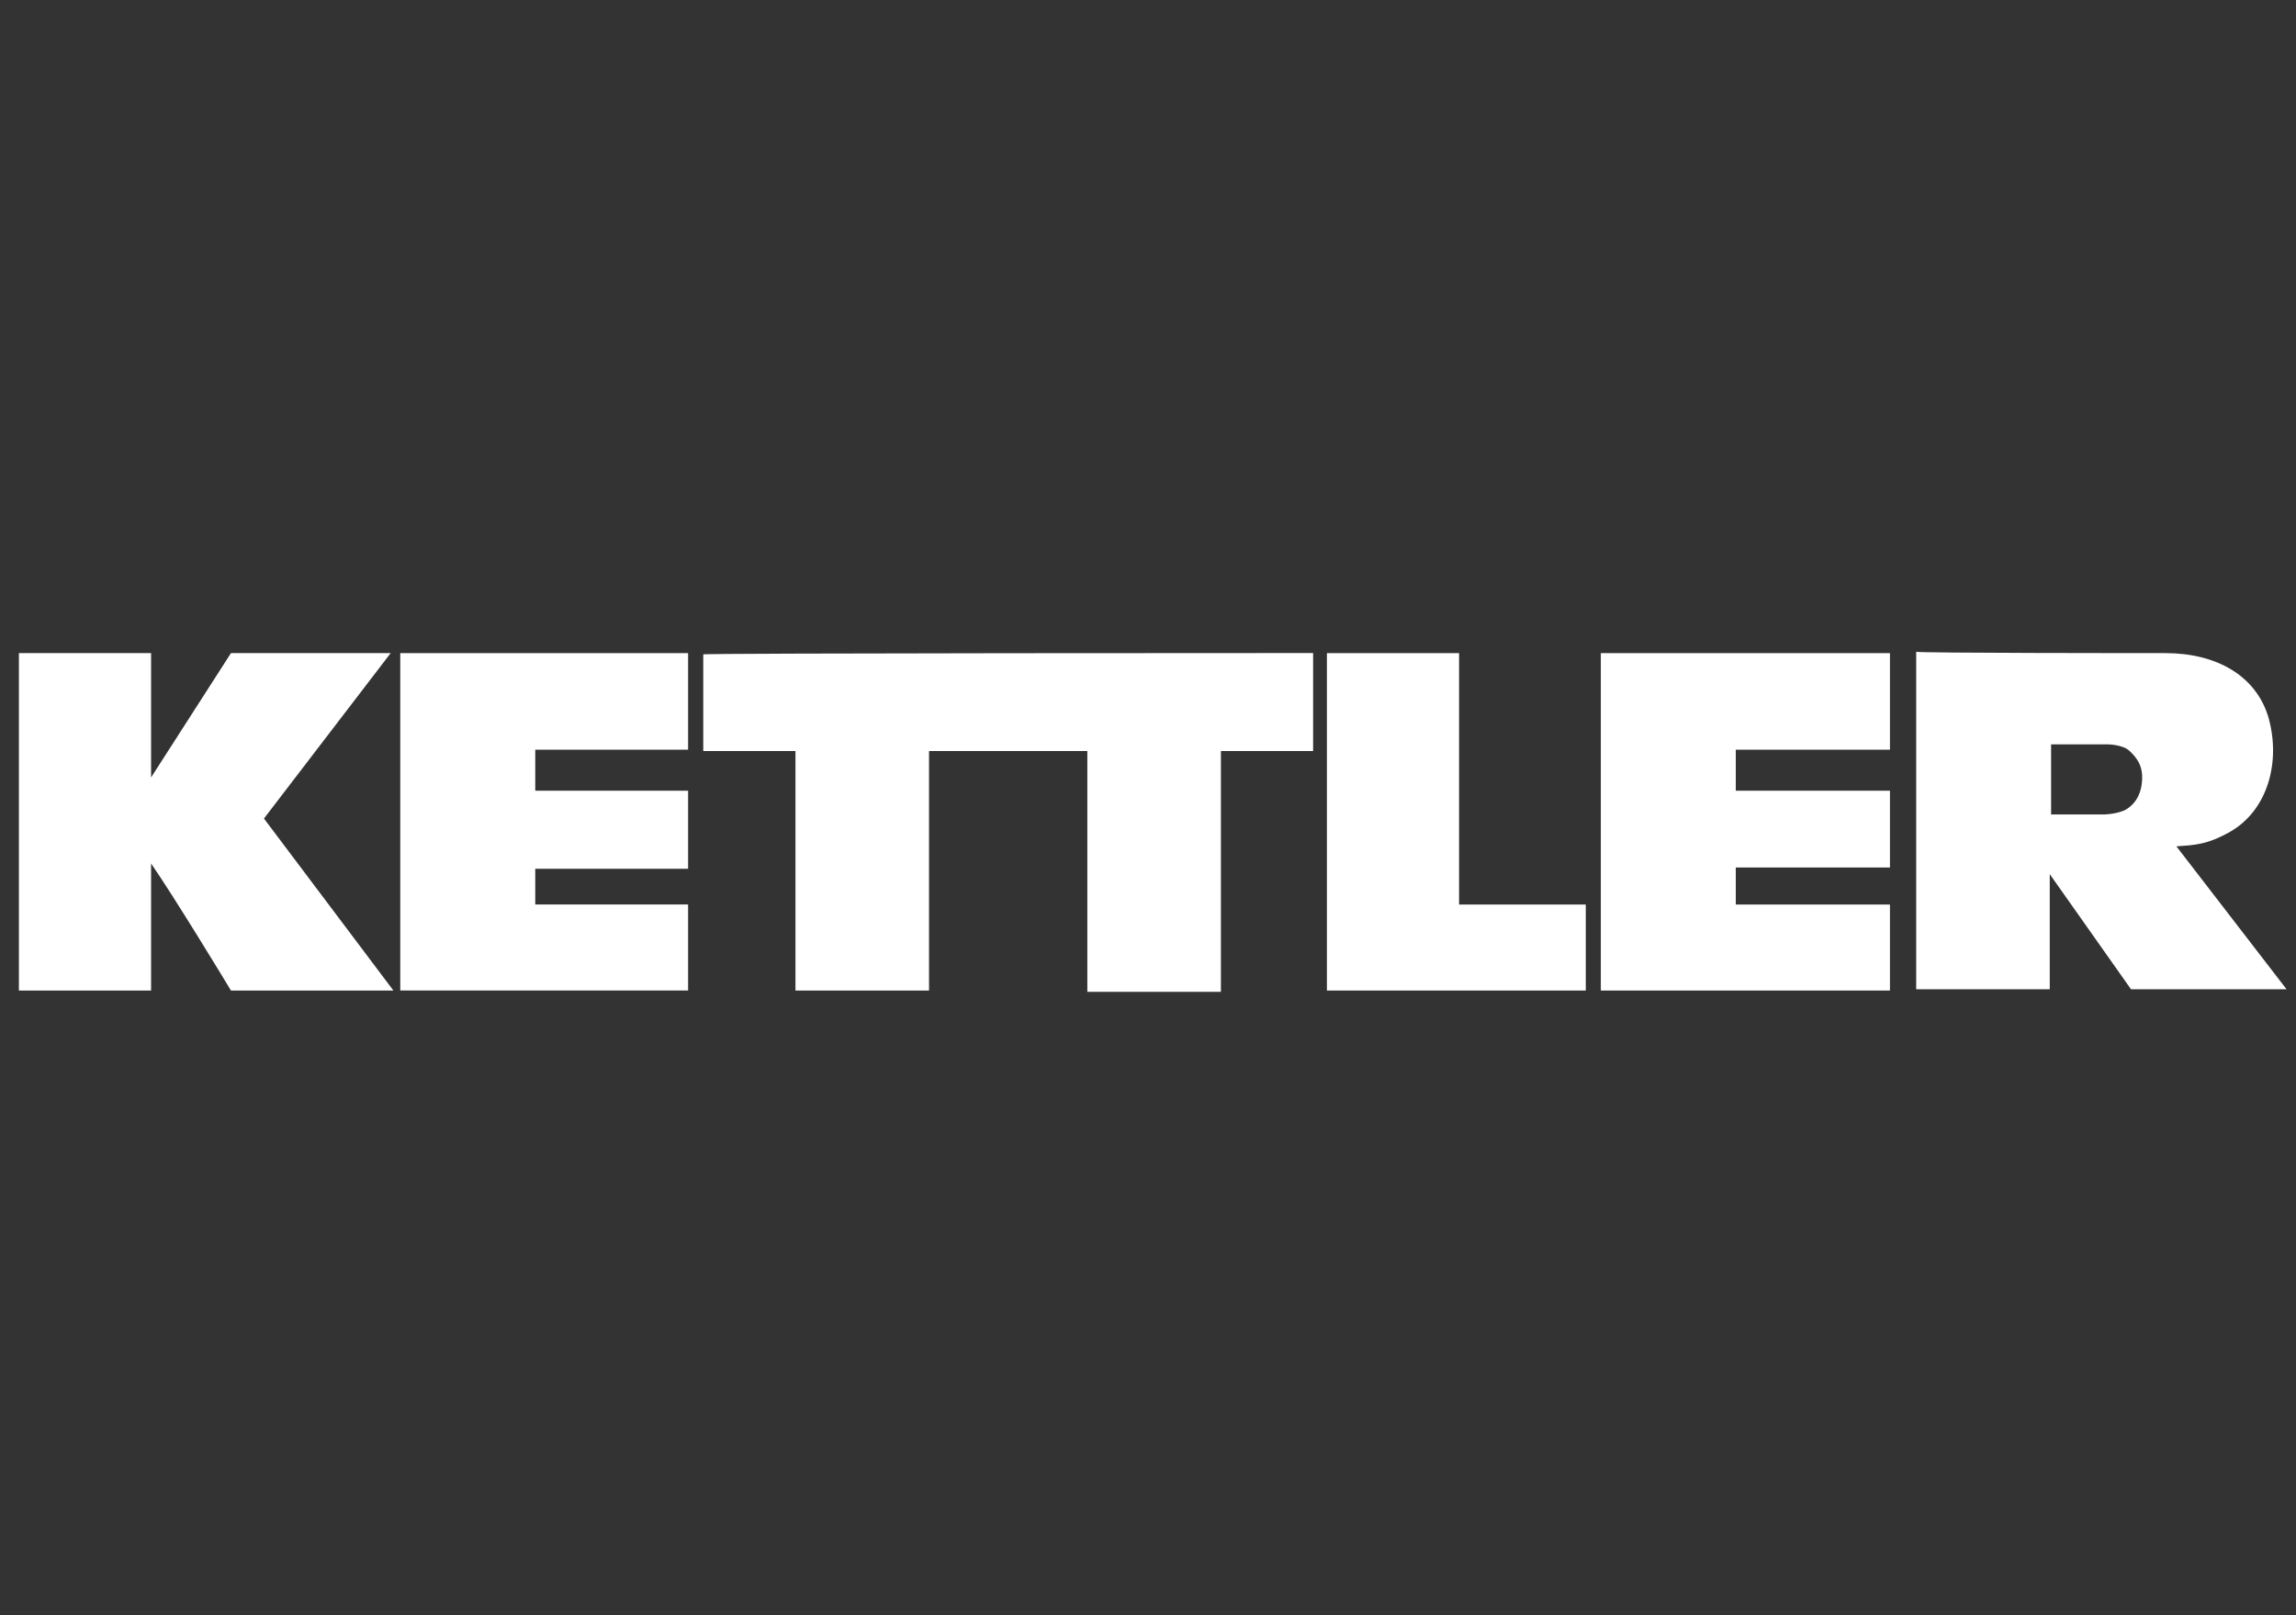
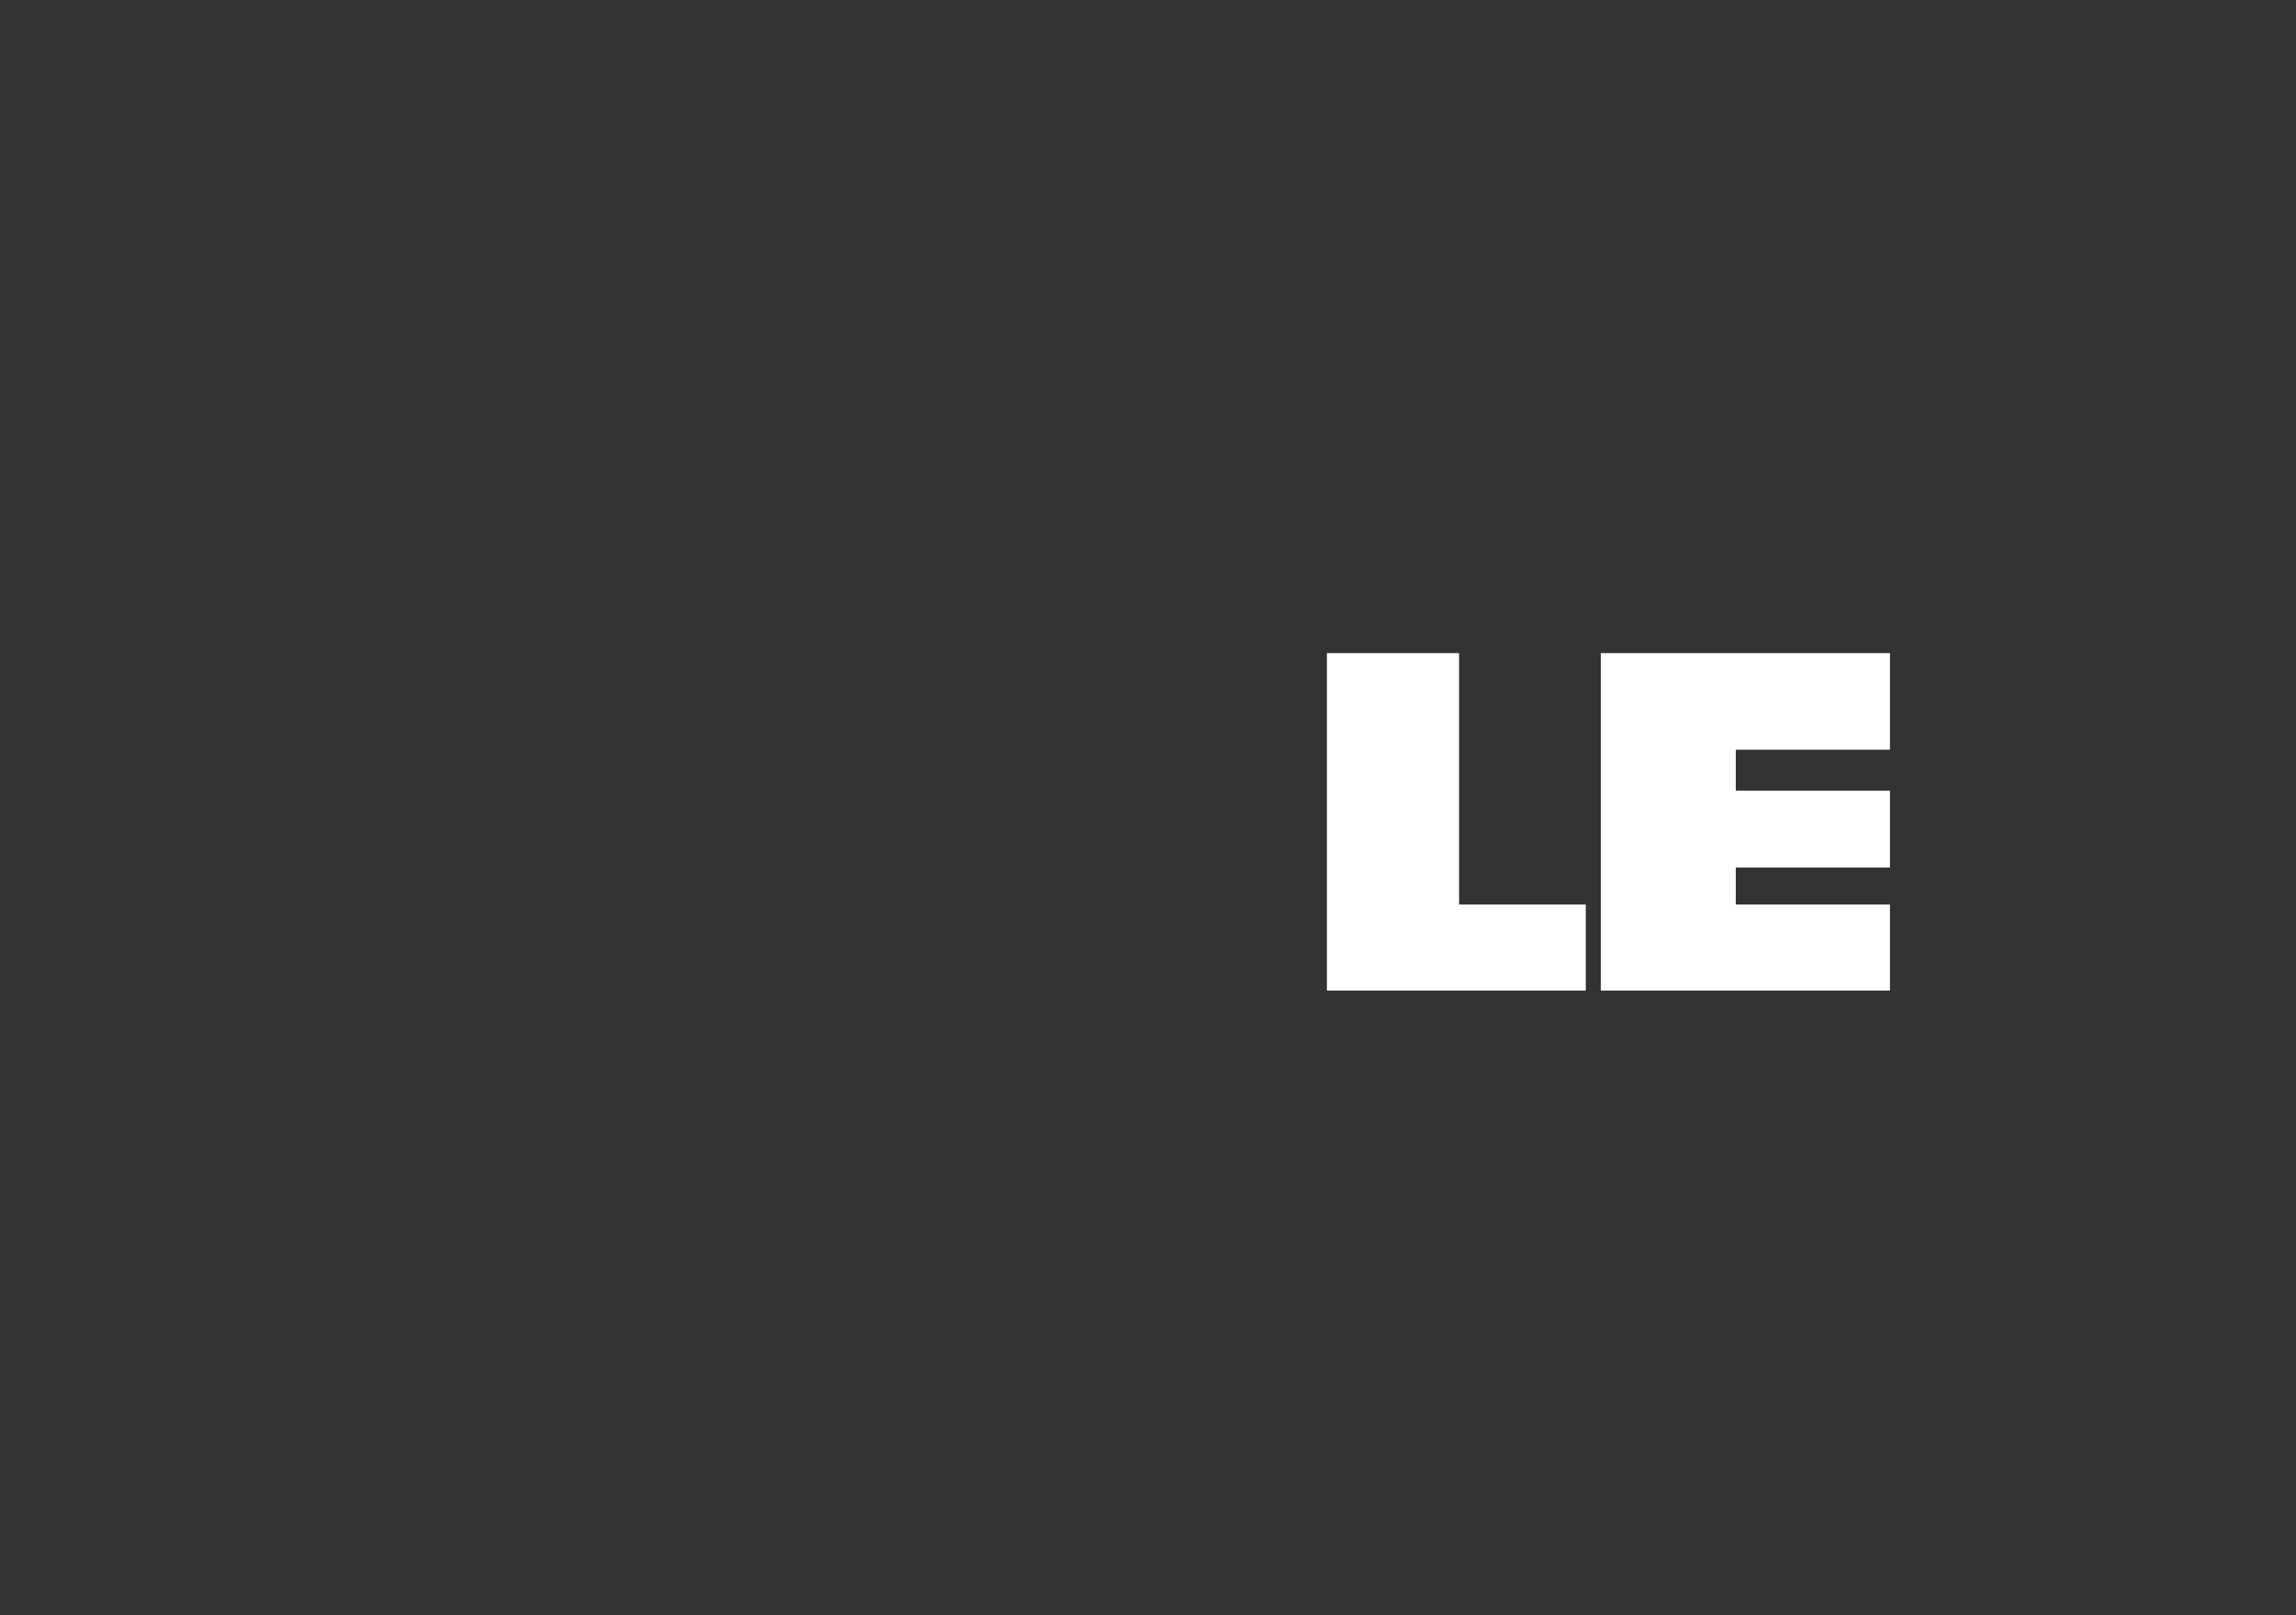
<svg xmlns="http://www.w3.org/2000/svg" width="81" height="57" viewBox="0 0 81 57" fill="none">
  <rect x="0" y="0" width="81" height="57" fill="#333333" stroke="none" />
  <path d="M51.474 23.048V31.92H55.944V34.955H46.812V23.048H51.474Z" fill="white" />
  <path d="M66.675 23.048V26.456H61.236V27.903H66.675V30.613H61.236V31.92H66.675V34.955H56.475V23.048H66.675Z" fill="white" />
-   <path d="M46.325 23.048V26.503H43.072V35H38.36V26.503H32.775C32.775 26.503 32.775 35.003 32.775 34.955H28.063V26.503H24.81V23.093C24.76 23.045 46.328 23.045 46.328 23.045L46.325 23.048Z" fill="white" />
-   <path d="M24.275 23.048V26.456H18.883V27.903H24.275V30.658H18.883V31.918H24.275V34.953H14.121V23.048H24.275Z" fill="white" />
-   <path d="M5.33 23.048V27.435L8.148 23.048H13.782L9.312 28.885L13.879 34.955H8.148C7.953 34.627 6.109 31.592 5.33 30.473V34.955H0.667V23.048H5.33Z" fill="white" />
-   <path d="M72.36 26.268V28.742H74.207C74.207 28.742 74.595 28.742 74.936 28.602C75.132 28.509 75.52 28.229 75.567 27.575C75.616 27.014 75.371 26.734 75.129 26.501C74.887 26.268 74.353 26.268 74.353 26.268H72.36ZM76.392 23.048C78.19 23.048 79.599 23.841 80.034 25.337C80.472 26.924 79.984 28.604 78.674 29.353C77.849 29.819 77.411 29.819 76.781 29.867L80.667 34.91H75.179L72.313 30.848V34.91H67.601V23C67.601 23.048 75.859 23.048 76.392 23.048Z" fill="white" />
</svg>